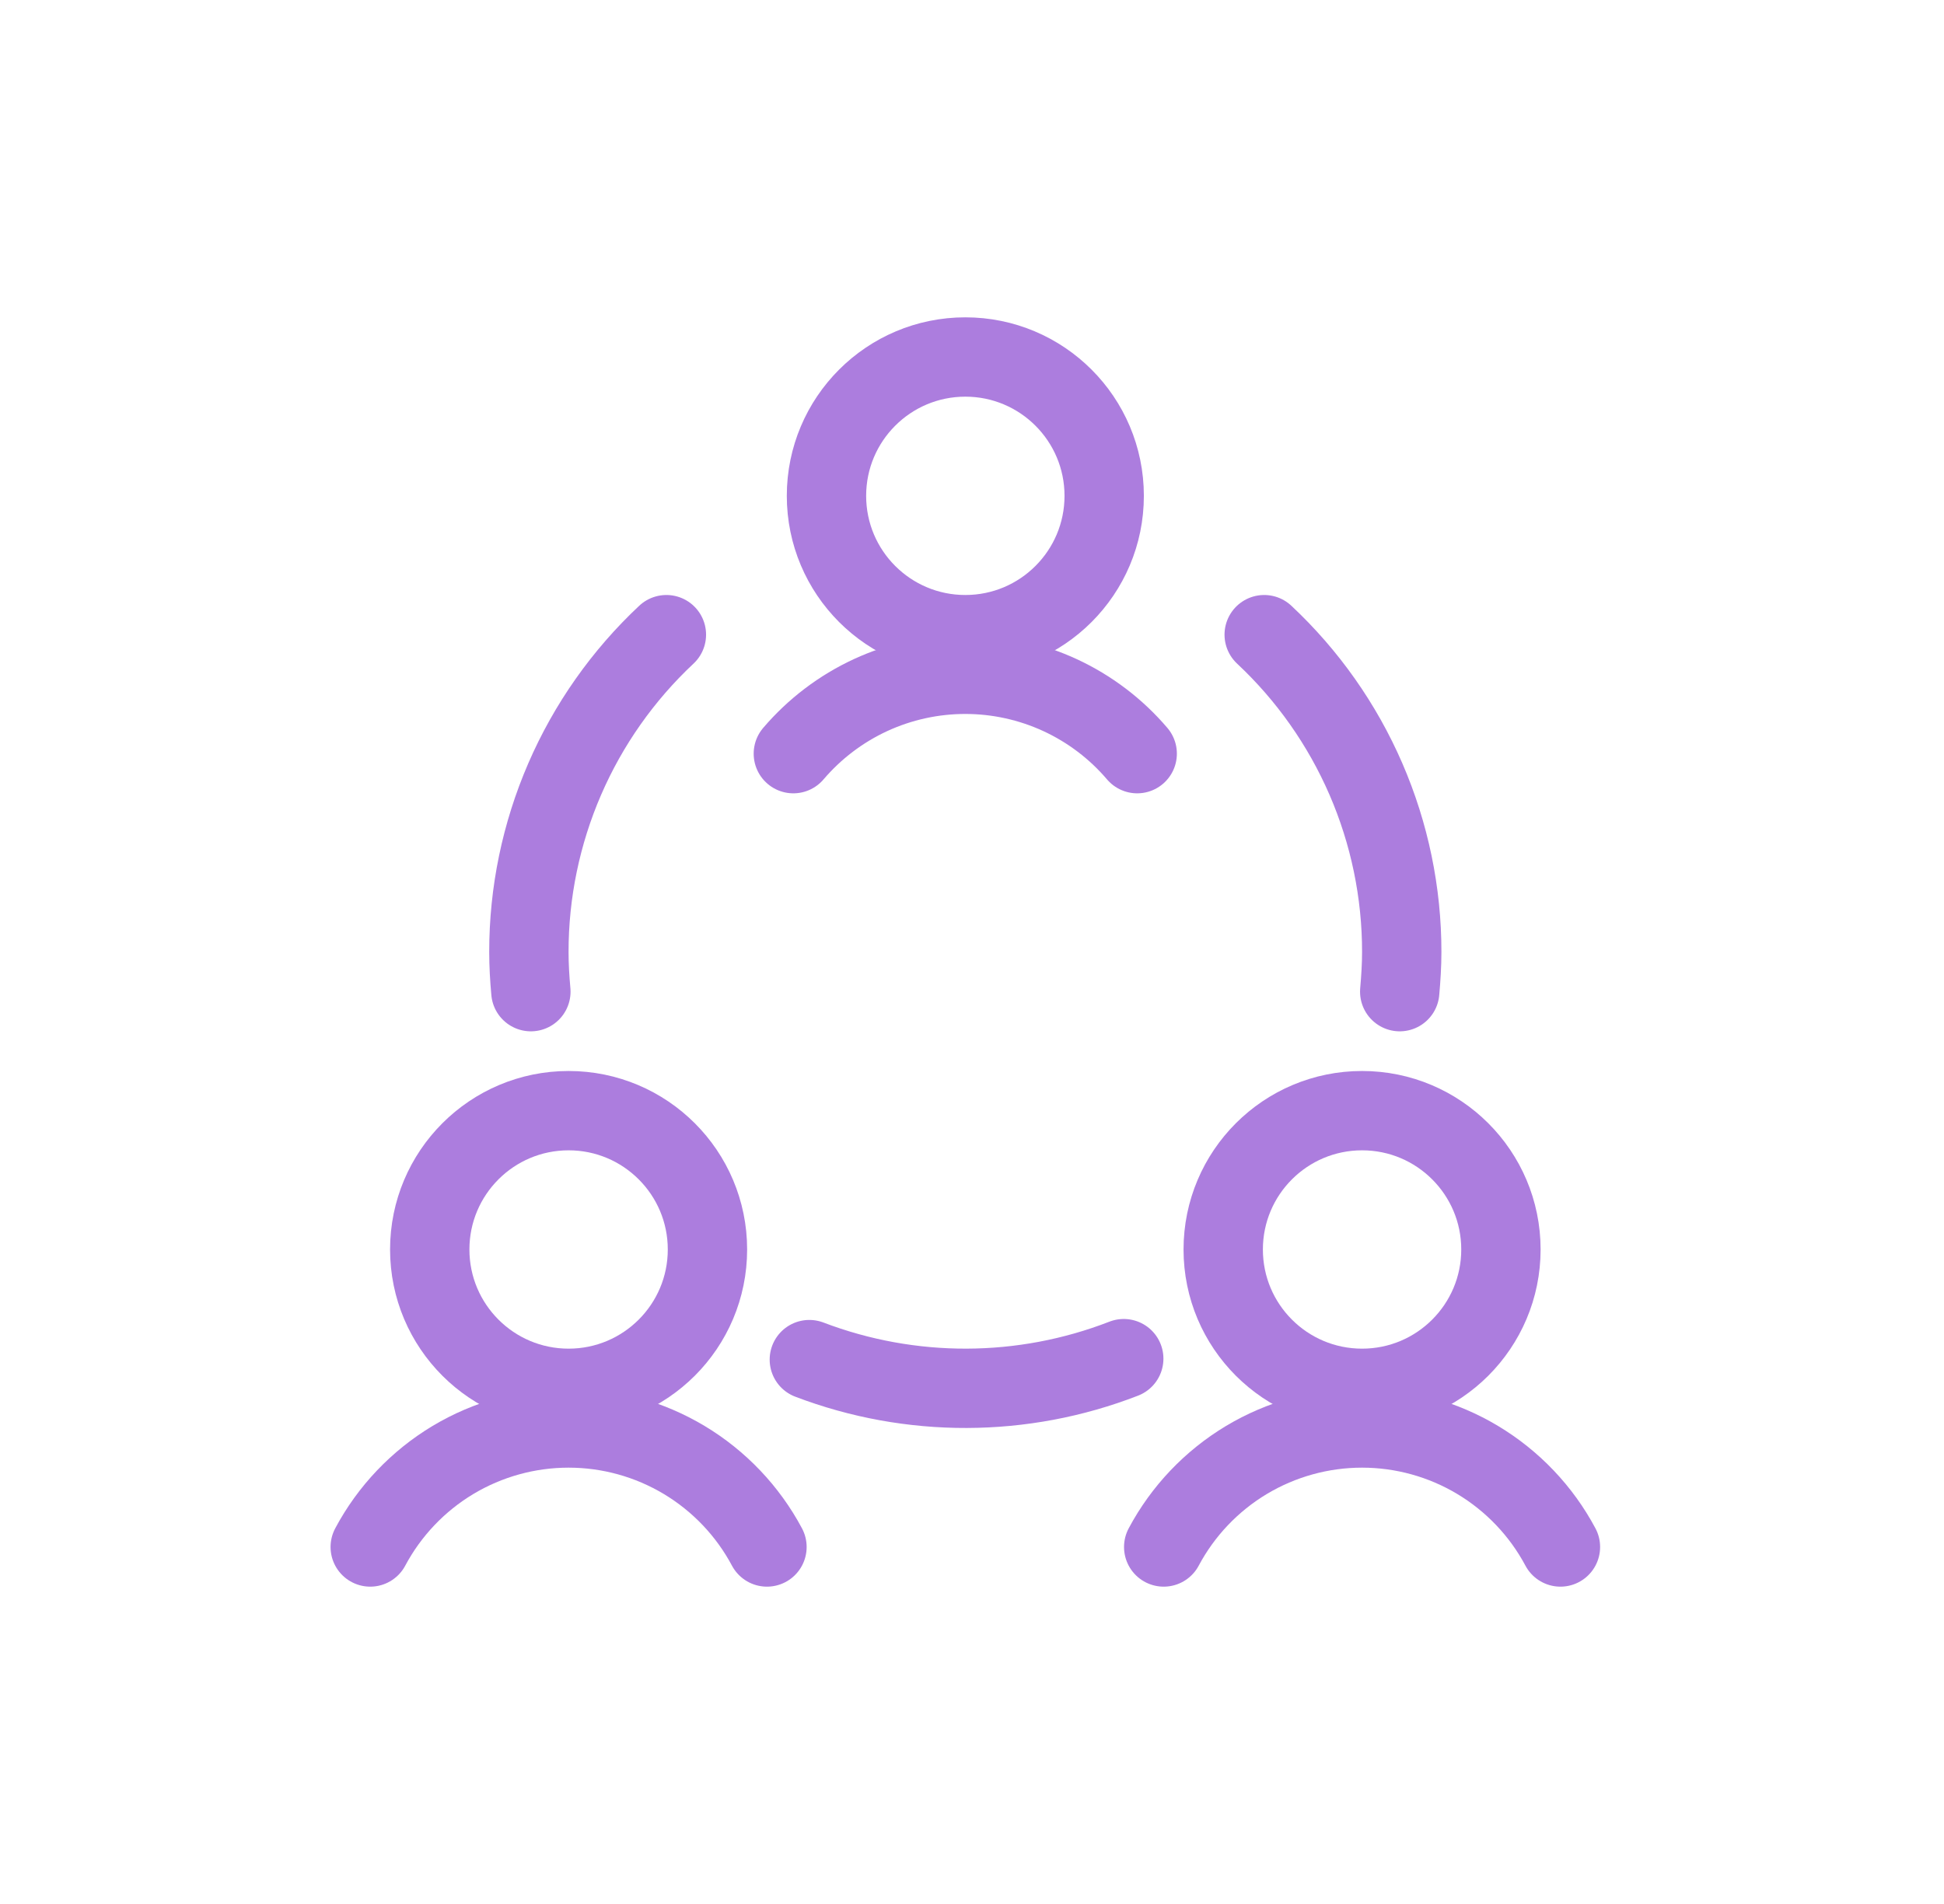
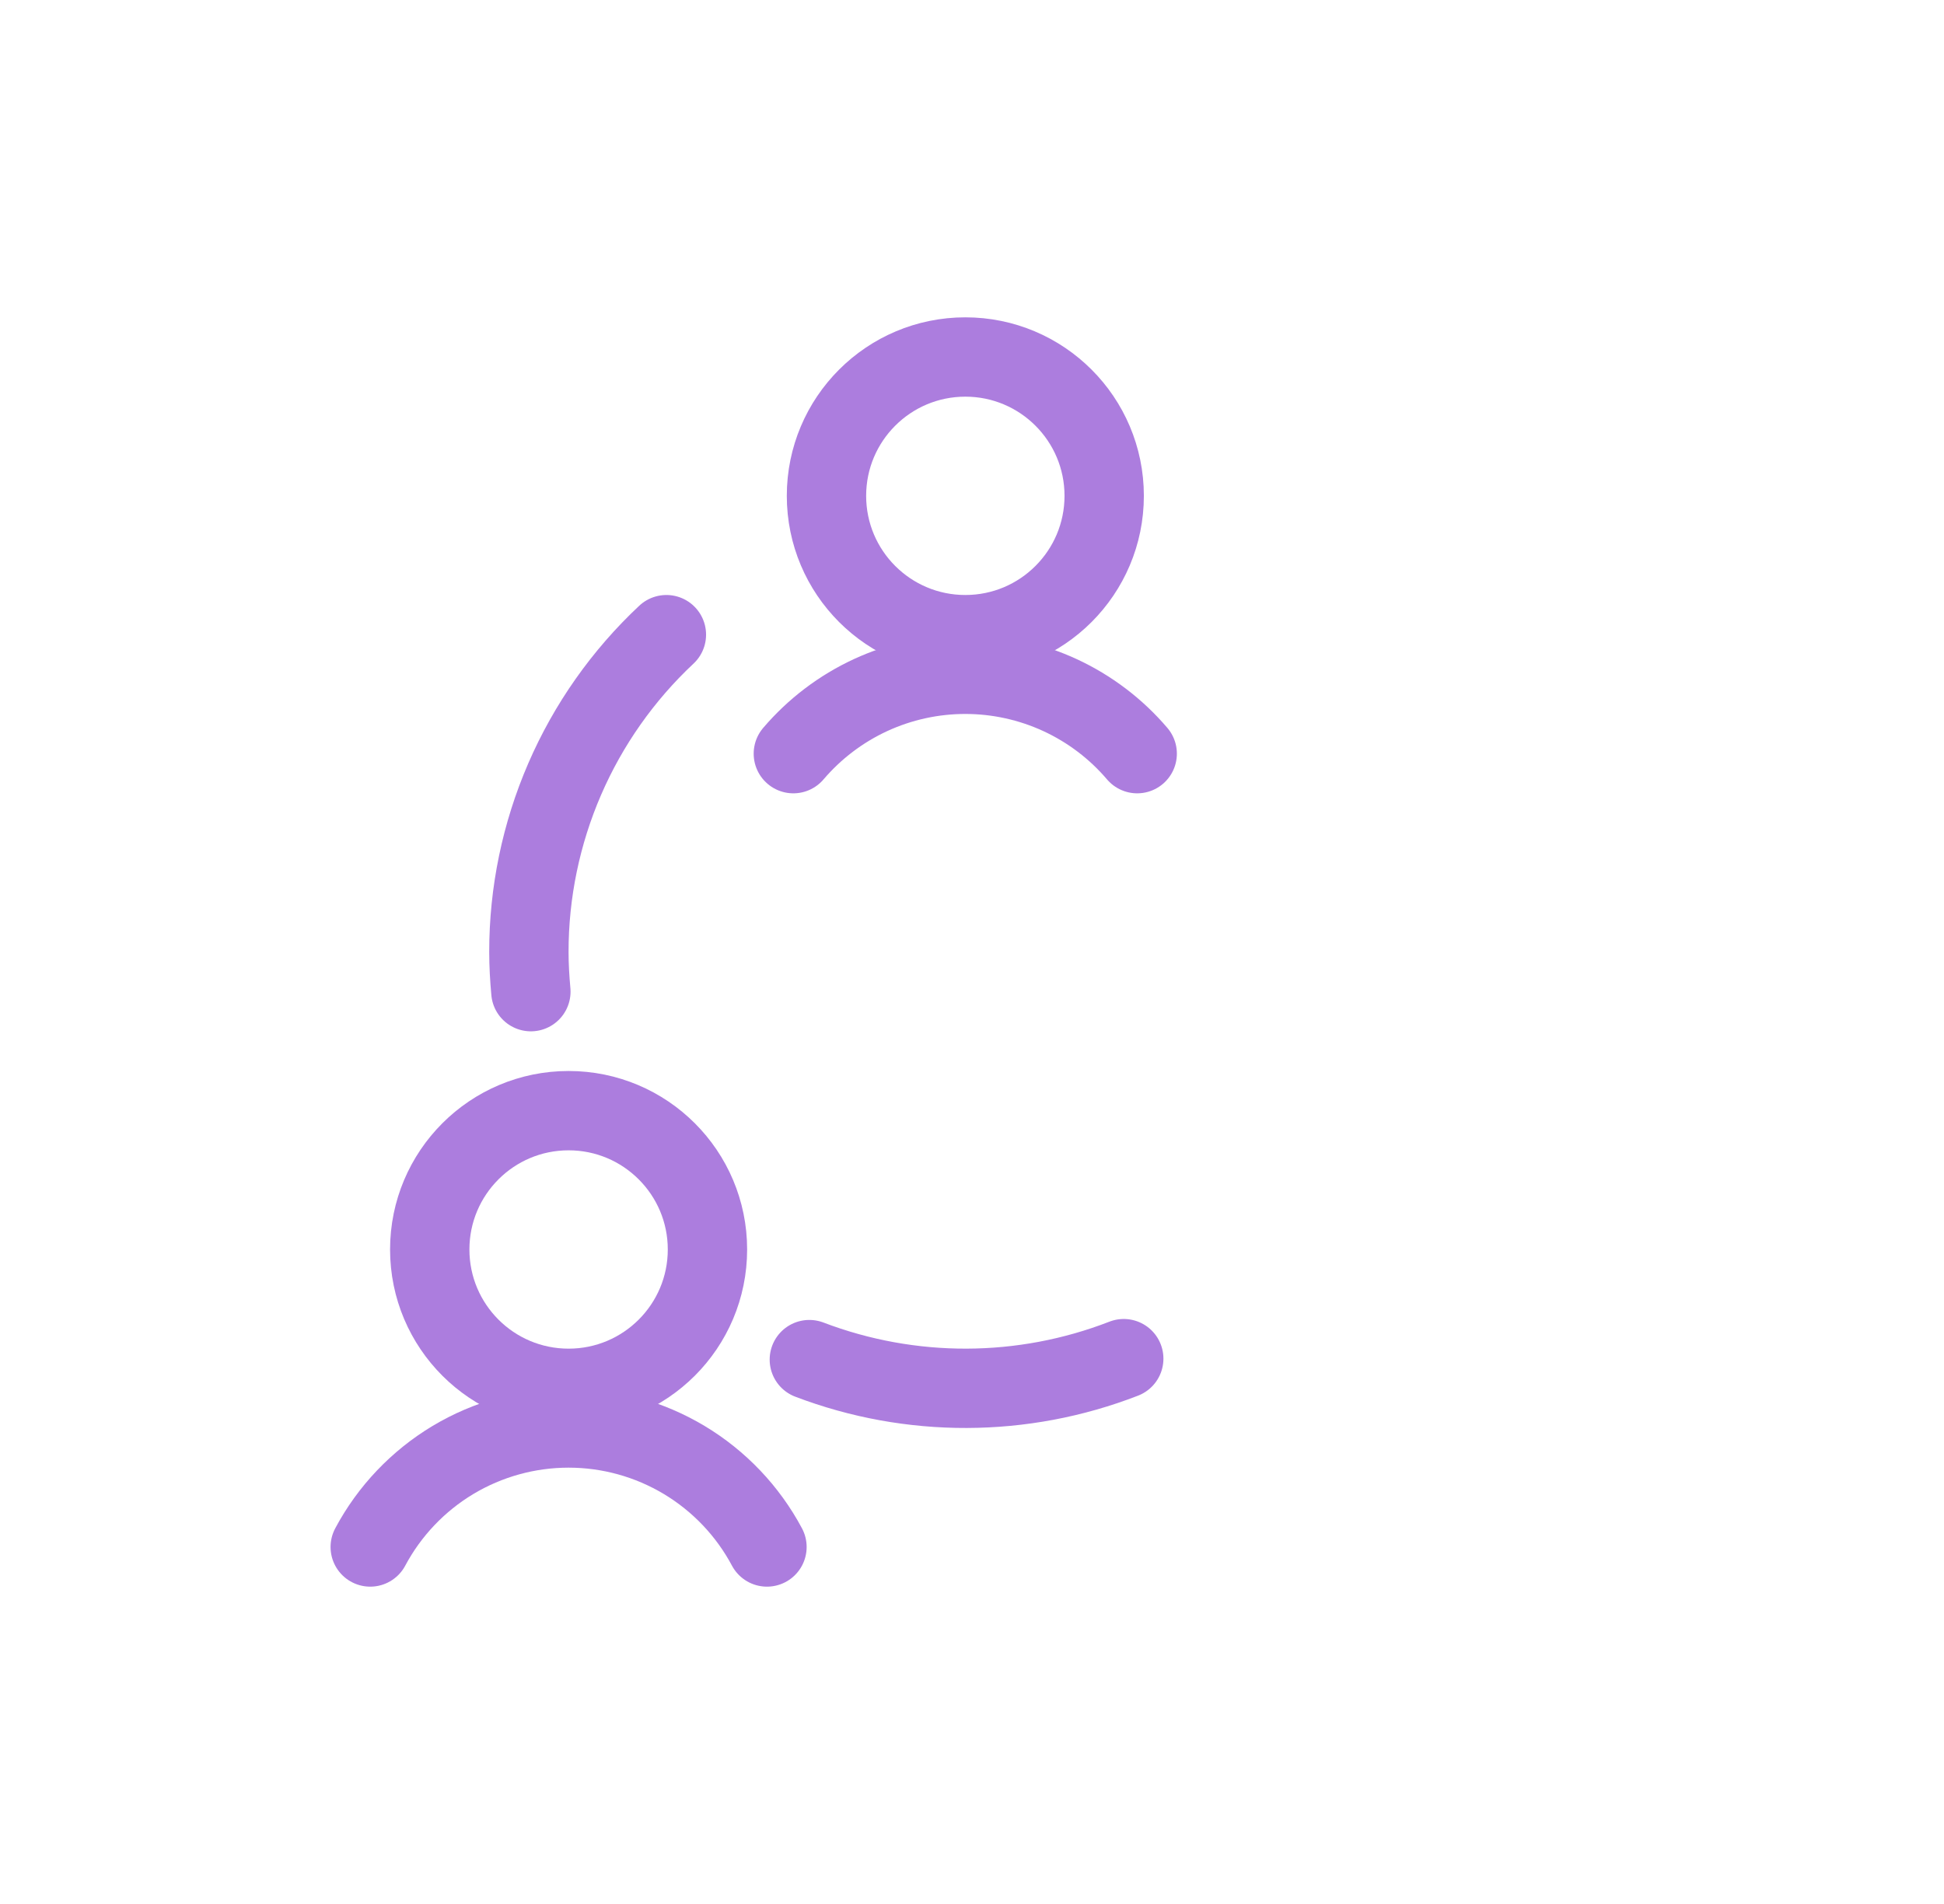
<svg xmlns="http://www.w3.org/2000/svg" width="49" height="48" viewBox="0 0 49 48" fill="none">
  <g clip-path="url(#clip0_595_21660)">
    <path d="M14.332 35C16.265 35 17.832 33.433 17.832 31.5C17.832 29.567 16.265 28 14.332 28C12.399 28 10.832 29.567 10.832 31.5C10.832 33.433 12.399 35 14.332 35Z" stroke="#AC7DDE" stroke-width="2" stroke-linecap="round" stroke-linejoin="round" />
    <path d="M19.332 39C18.849 38.094 18.128 37.336 17.247 36.807C16.367 36.279 15.359 36 14.332 36C13.305 36 12.297 36.279 11.416 36.807C10.536 37.336 9.815 38.094 9.332 39" stroke="#AC7DDE" stroke-width="2" stroke-linecap="round" stroke-linejoin="round" />
-     <path d="M34.332 35C36.265 35 37.832 33.433 37.832 31.5C37.832 29.567 36.265 28 34.332 28C32.399 28 30.832 29.567 30.832 31.5C30.832 33.433 32.399 35 34.332 35Z" stroke="#AC7DDE" stroke-width="2" stroke-linecap="round" stroke-linejoin="round" />
-     <path d="M39.332 39C38.849 38.094 38.128 37.336 37.247 36.807C36.367 36.279 35.359 36 34.332 36C33.305 36 32.297 36.279 31.416 36.807C30.536 37.336 29.815 38.094 29.332 39" stroke="#AC7DDE" stroke-width="2" stroke-linecap="round" stroke-linejoin="round" />
    <path d="M24.332 16C26.265 16 27.832 14.433 27.832 12.5C27.832 10.567 26.265 9 24.332 9C22.399 9 20.832 10.567 20.832 12.5C20.832 14.433 22.399 16 24.332 16Z" stroke="#AC7DDE" stroke-width="2" stroke-linecap="round" stroke-linejoin="round" />
    <path d="M28.664 19C28.13 18.373 27.465 17.869 26.717 17.523C25.969 17.178 25.155 16.999 24.331 16.999C23.506 16.999 22.692 17.178 21.944 17.523C21.196 17.869 20.532 18.373 19.997 19" stroke="#AC7DDE" stroke-width="2" stroke-linecap="round" stroke-linejoin="round" />
    <path d="M20.4 34.276C22.954 35.249 25.778 35.241 28.325 34.252" stroke="#AC7DDE" stroke-width="2" stroke-linecap="round" stroke-linejoin="round" />
    <path d="M16.797 16C15.703 17.025 14.83 18.264 14.234 19.64C13.638 21.016 13.33 22.5 13.331 24C13.331 24.337 13.351 24.667 13.381 25" stroke="#AC7DDE" stroke-width="2" stroke-linecap="round" stroke-linejoin="round" />
-     <path d="M35.281 25C35.31 24.669 35.332 24.333 35.332 24C35.333 22.5 35.025 21.016 34.429 19.64C33.833 18.264 32.96 17.025 31.865 16" stroke="#AC7DDE" stroke-width="2" stroke-linecap="round" stroke-linejoin="round" />
  </g>
  <defs>
    <clipPath id="clip0_595_21660">
      <rect width="32" height="32" fill="white" transform="translate(8.333 8)" />
    </clipPath>
  </defs>
</svg>